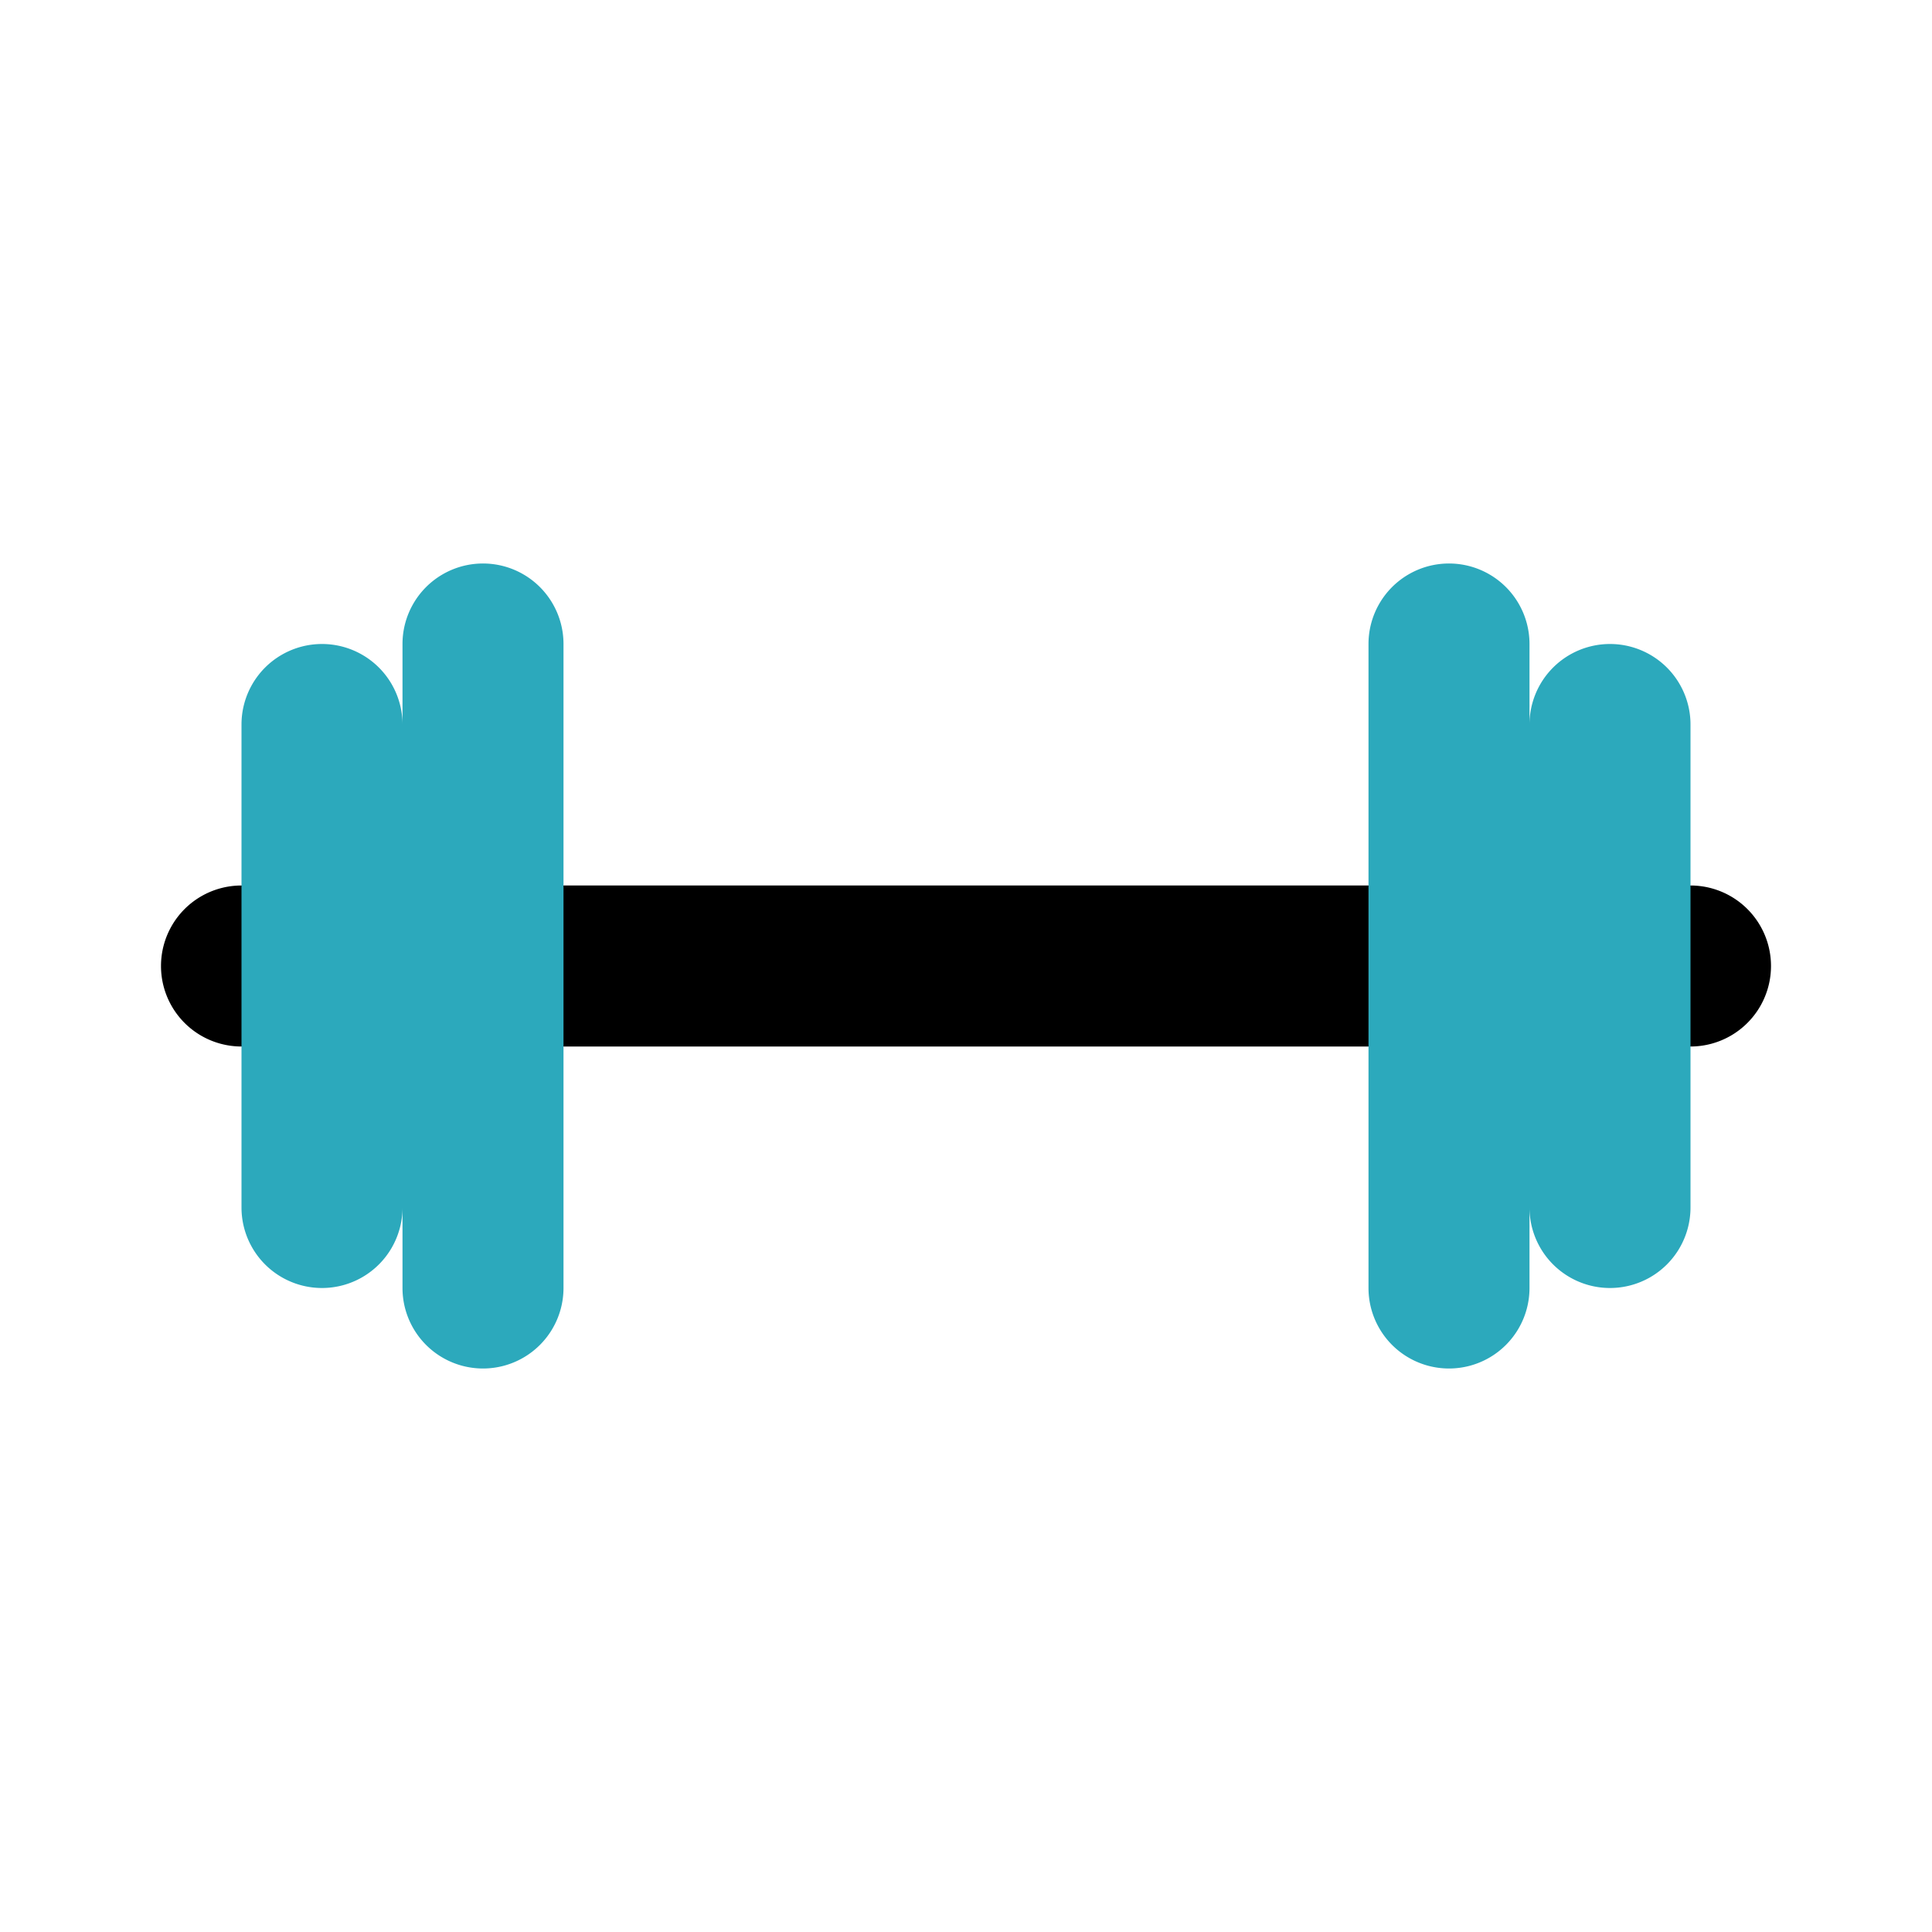
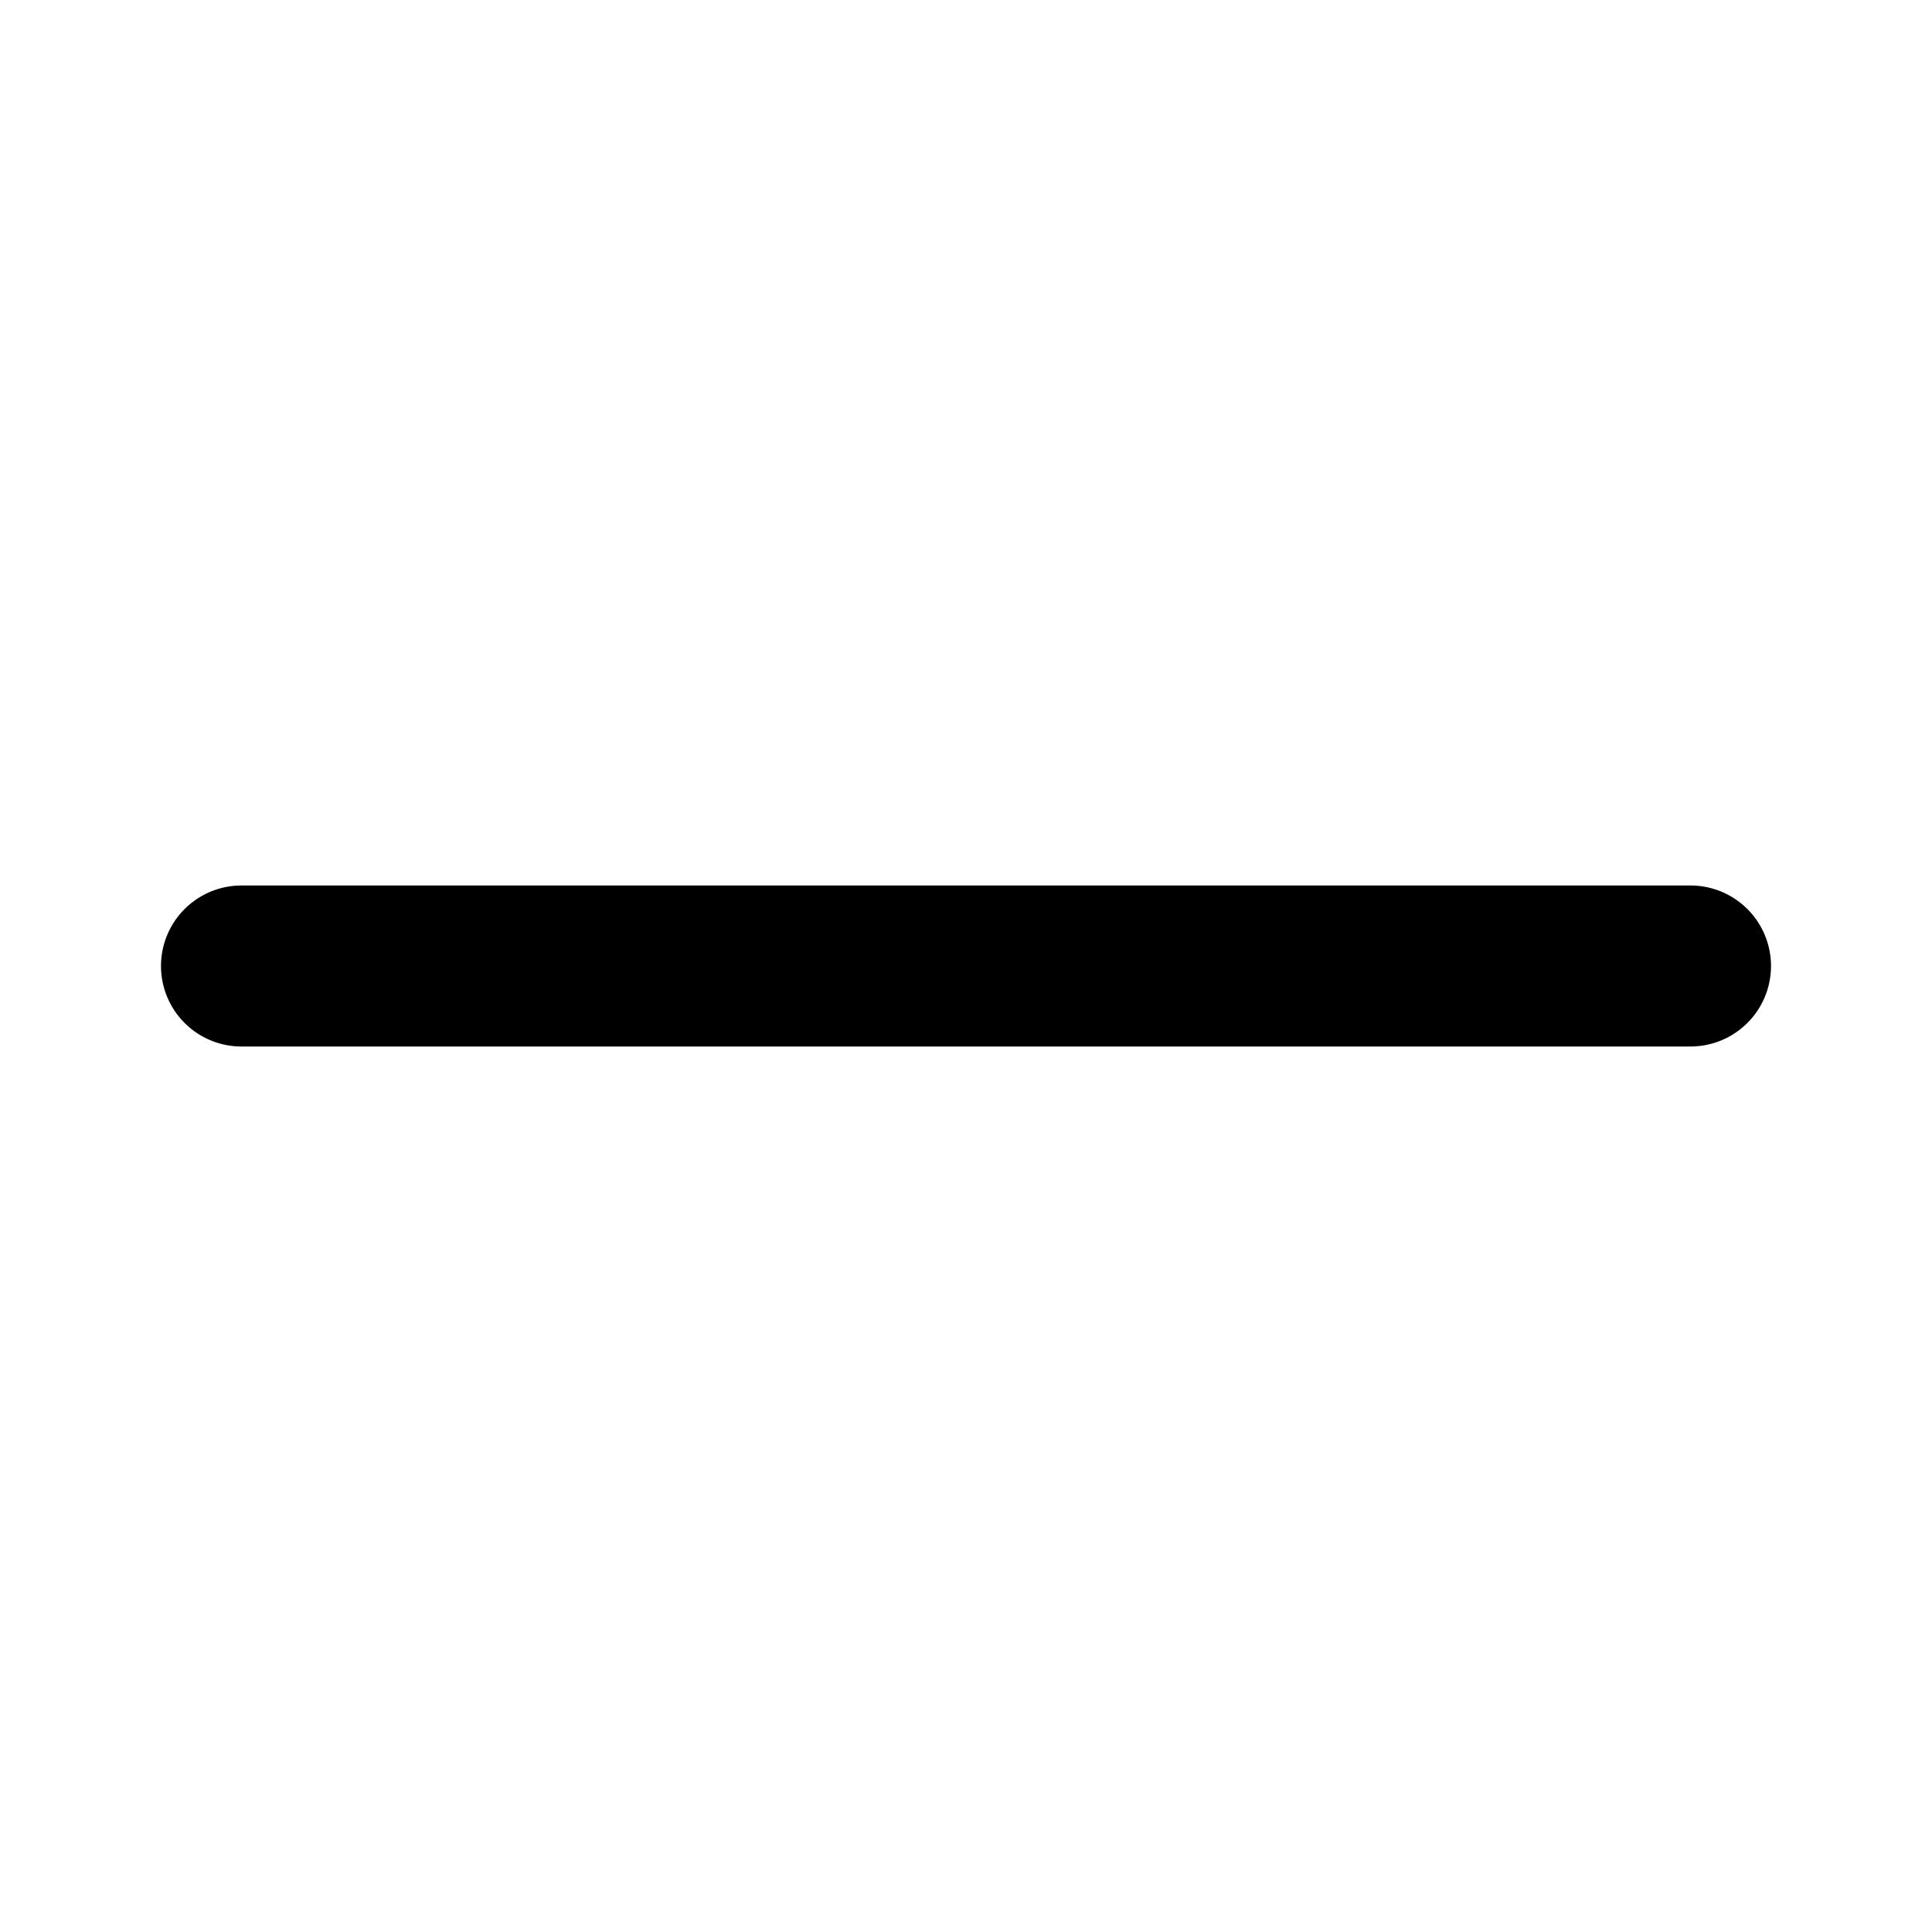
<svg xmlns="http://www.w3.org/2000/svg" fill="#000000" width="800px" height="800px" viewBox="0 0 24 24" id="dumbbell" data-name="Flat Color" class="icon flat-color">
  <path id="primary" d="M21,13H3a1,1,0,0,1,0-2H21a1,1,0,0,1,0,2Z" style="fill: rgb(0, 0, 0);" />
-   <path id="secondary" d="M7,8v8a1,1,0,0,1-2,0V15a1,1,0,0,1-2,0V9A1,1,0,0,1,5,9V8A1,1,0,0,1,7,8ZM20,8a1,1,0,0,0-1,1V8a1,1,0,0,0-2,0v8a1,1,0,0,0,2,0V15a1,1,0,0,0,2,0V9A1,1,0,0,0,20,8Z" style="fill: rgb(44, 169, 188);" />
</svg>